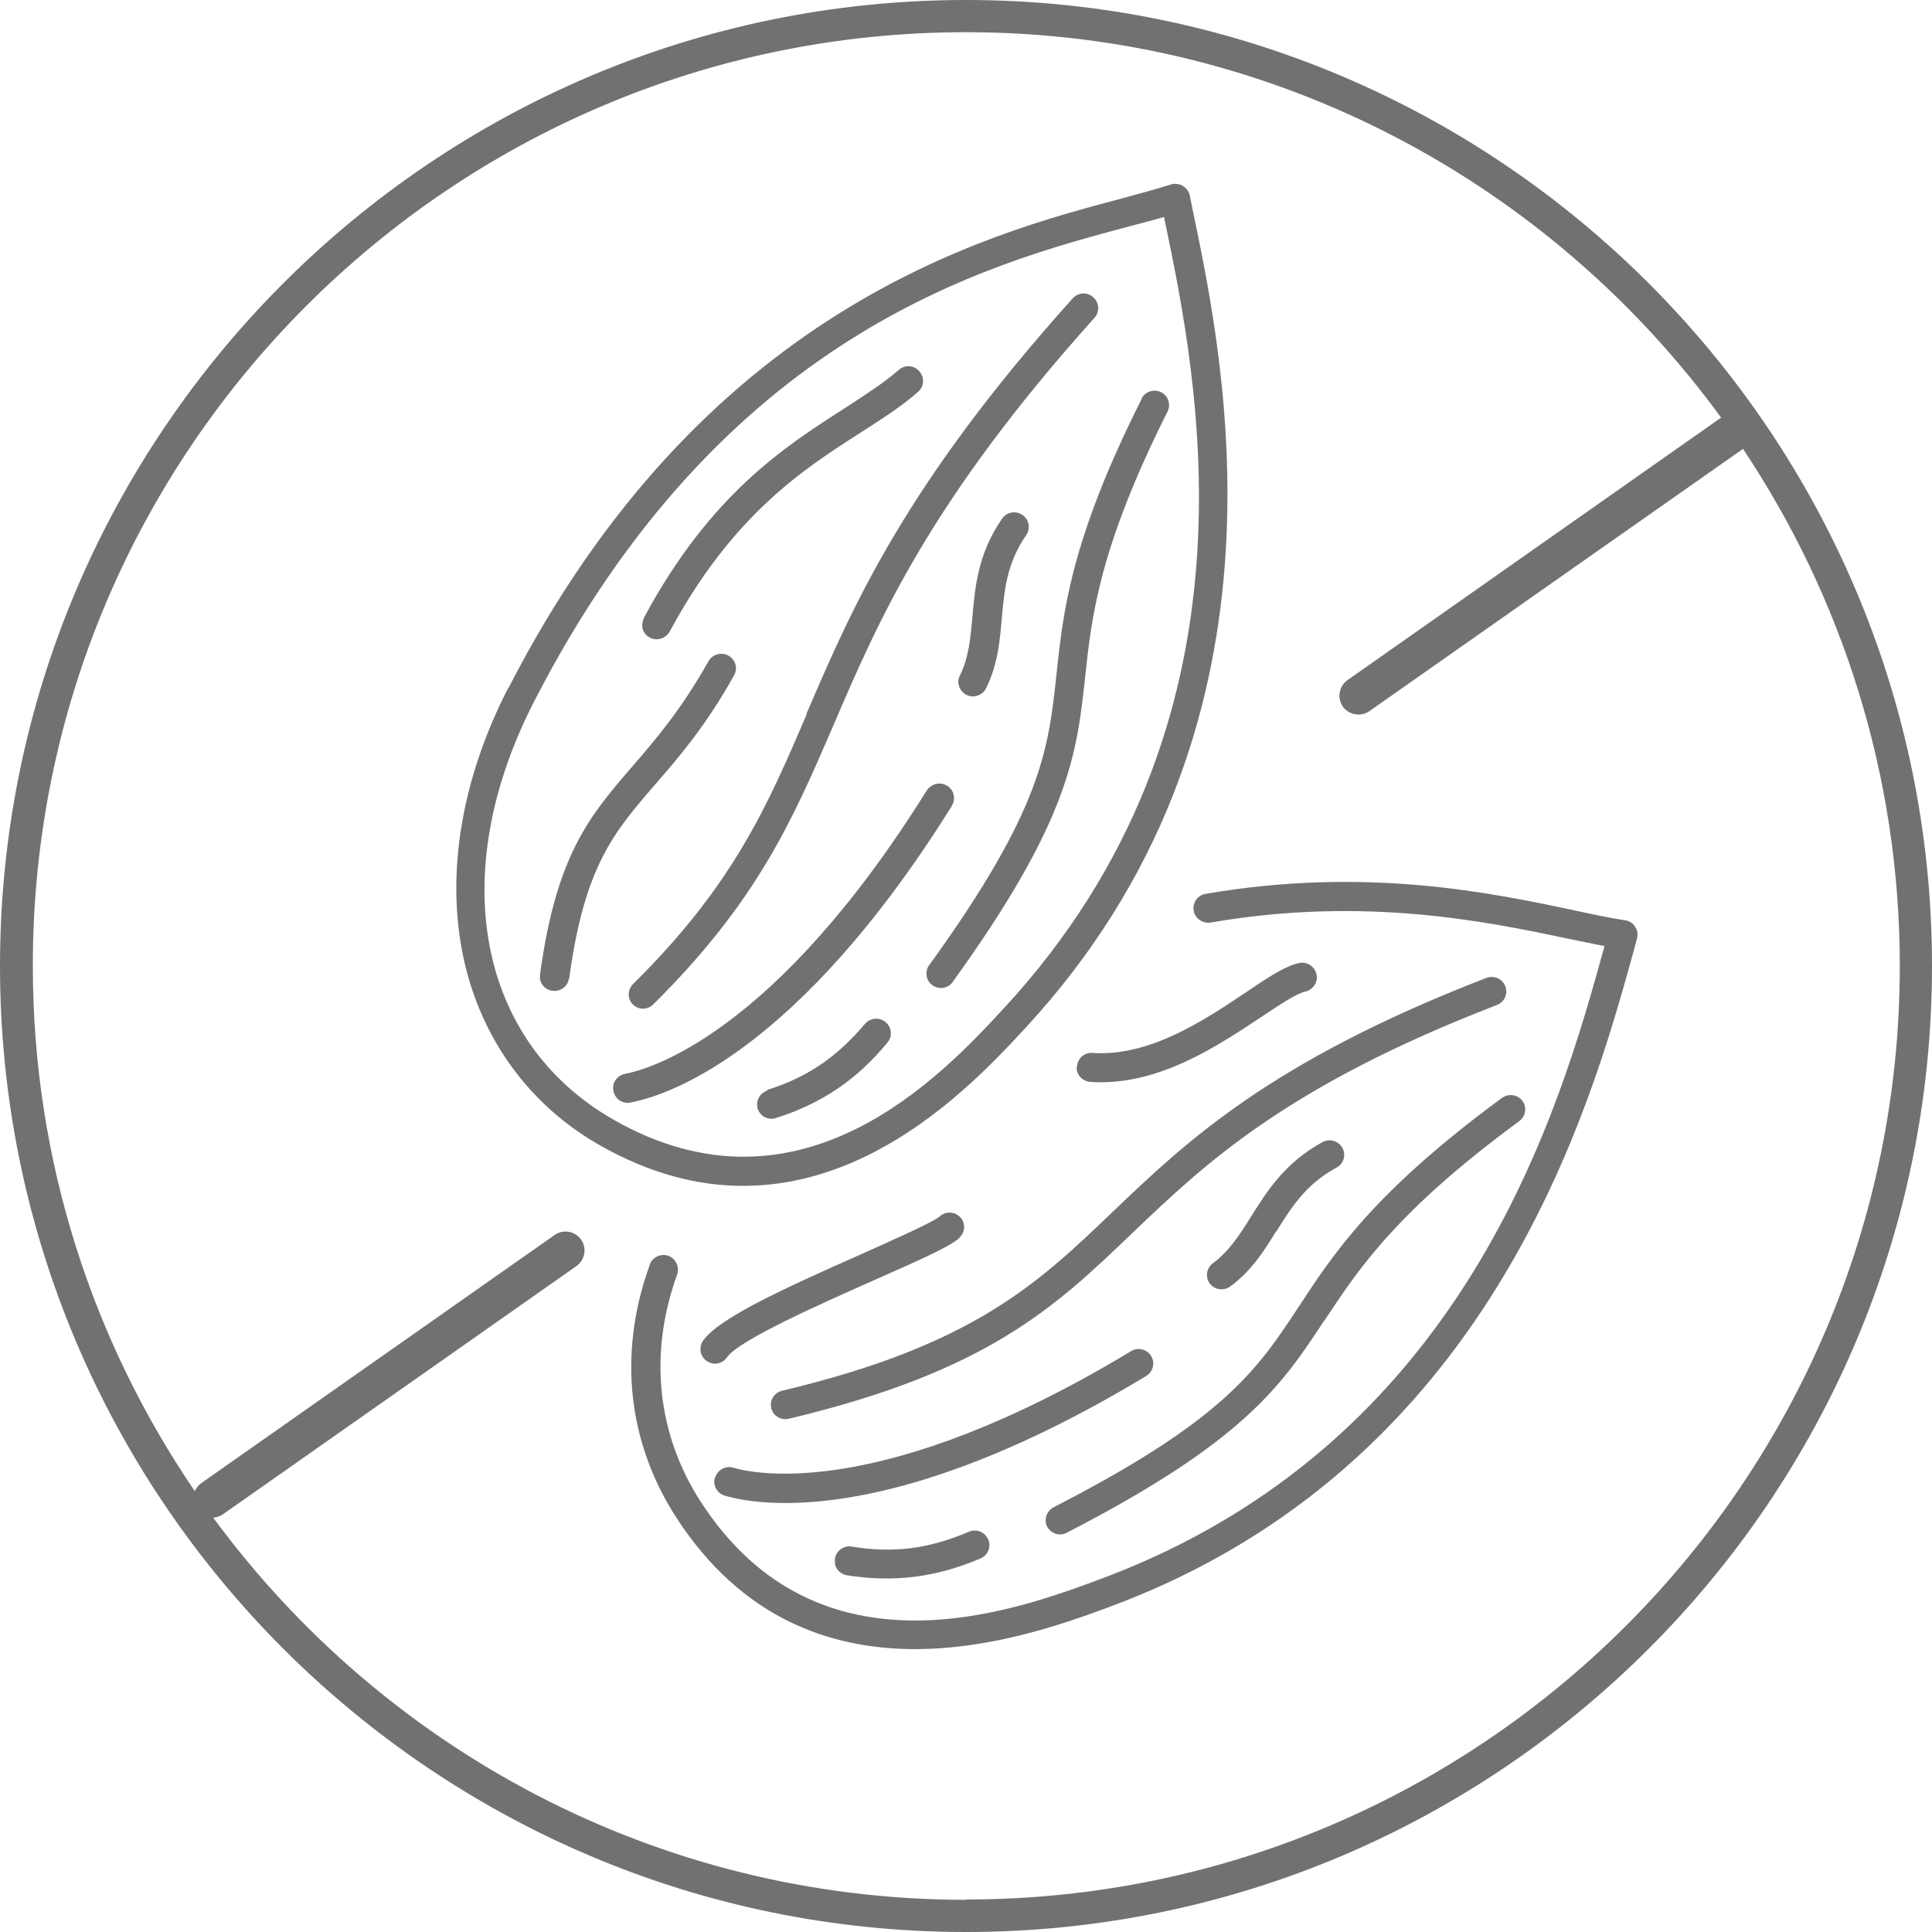
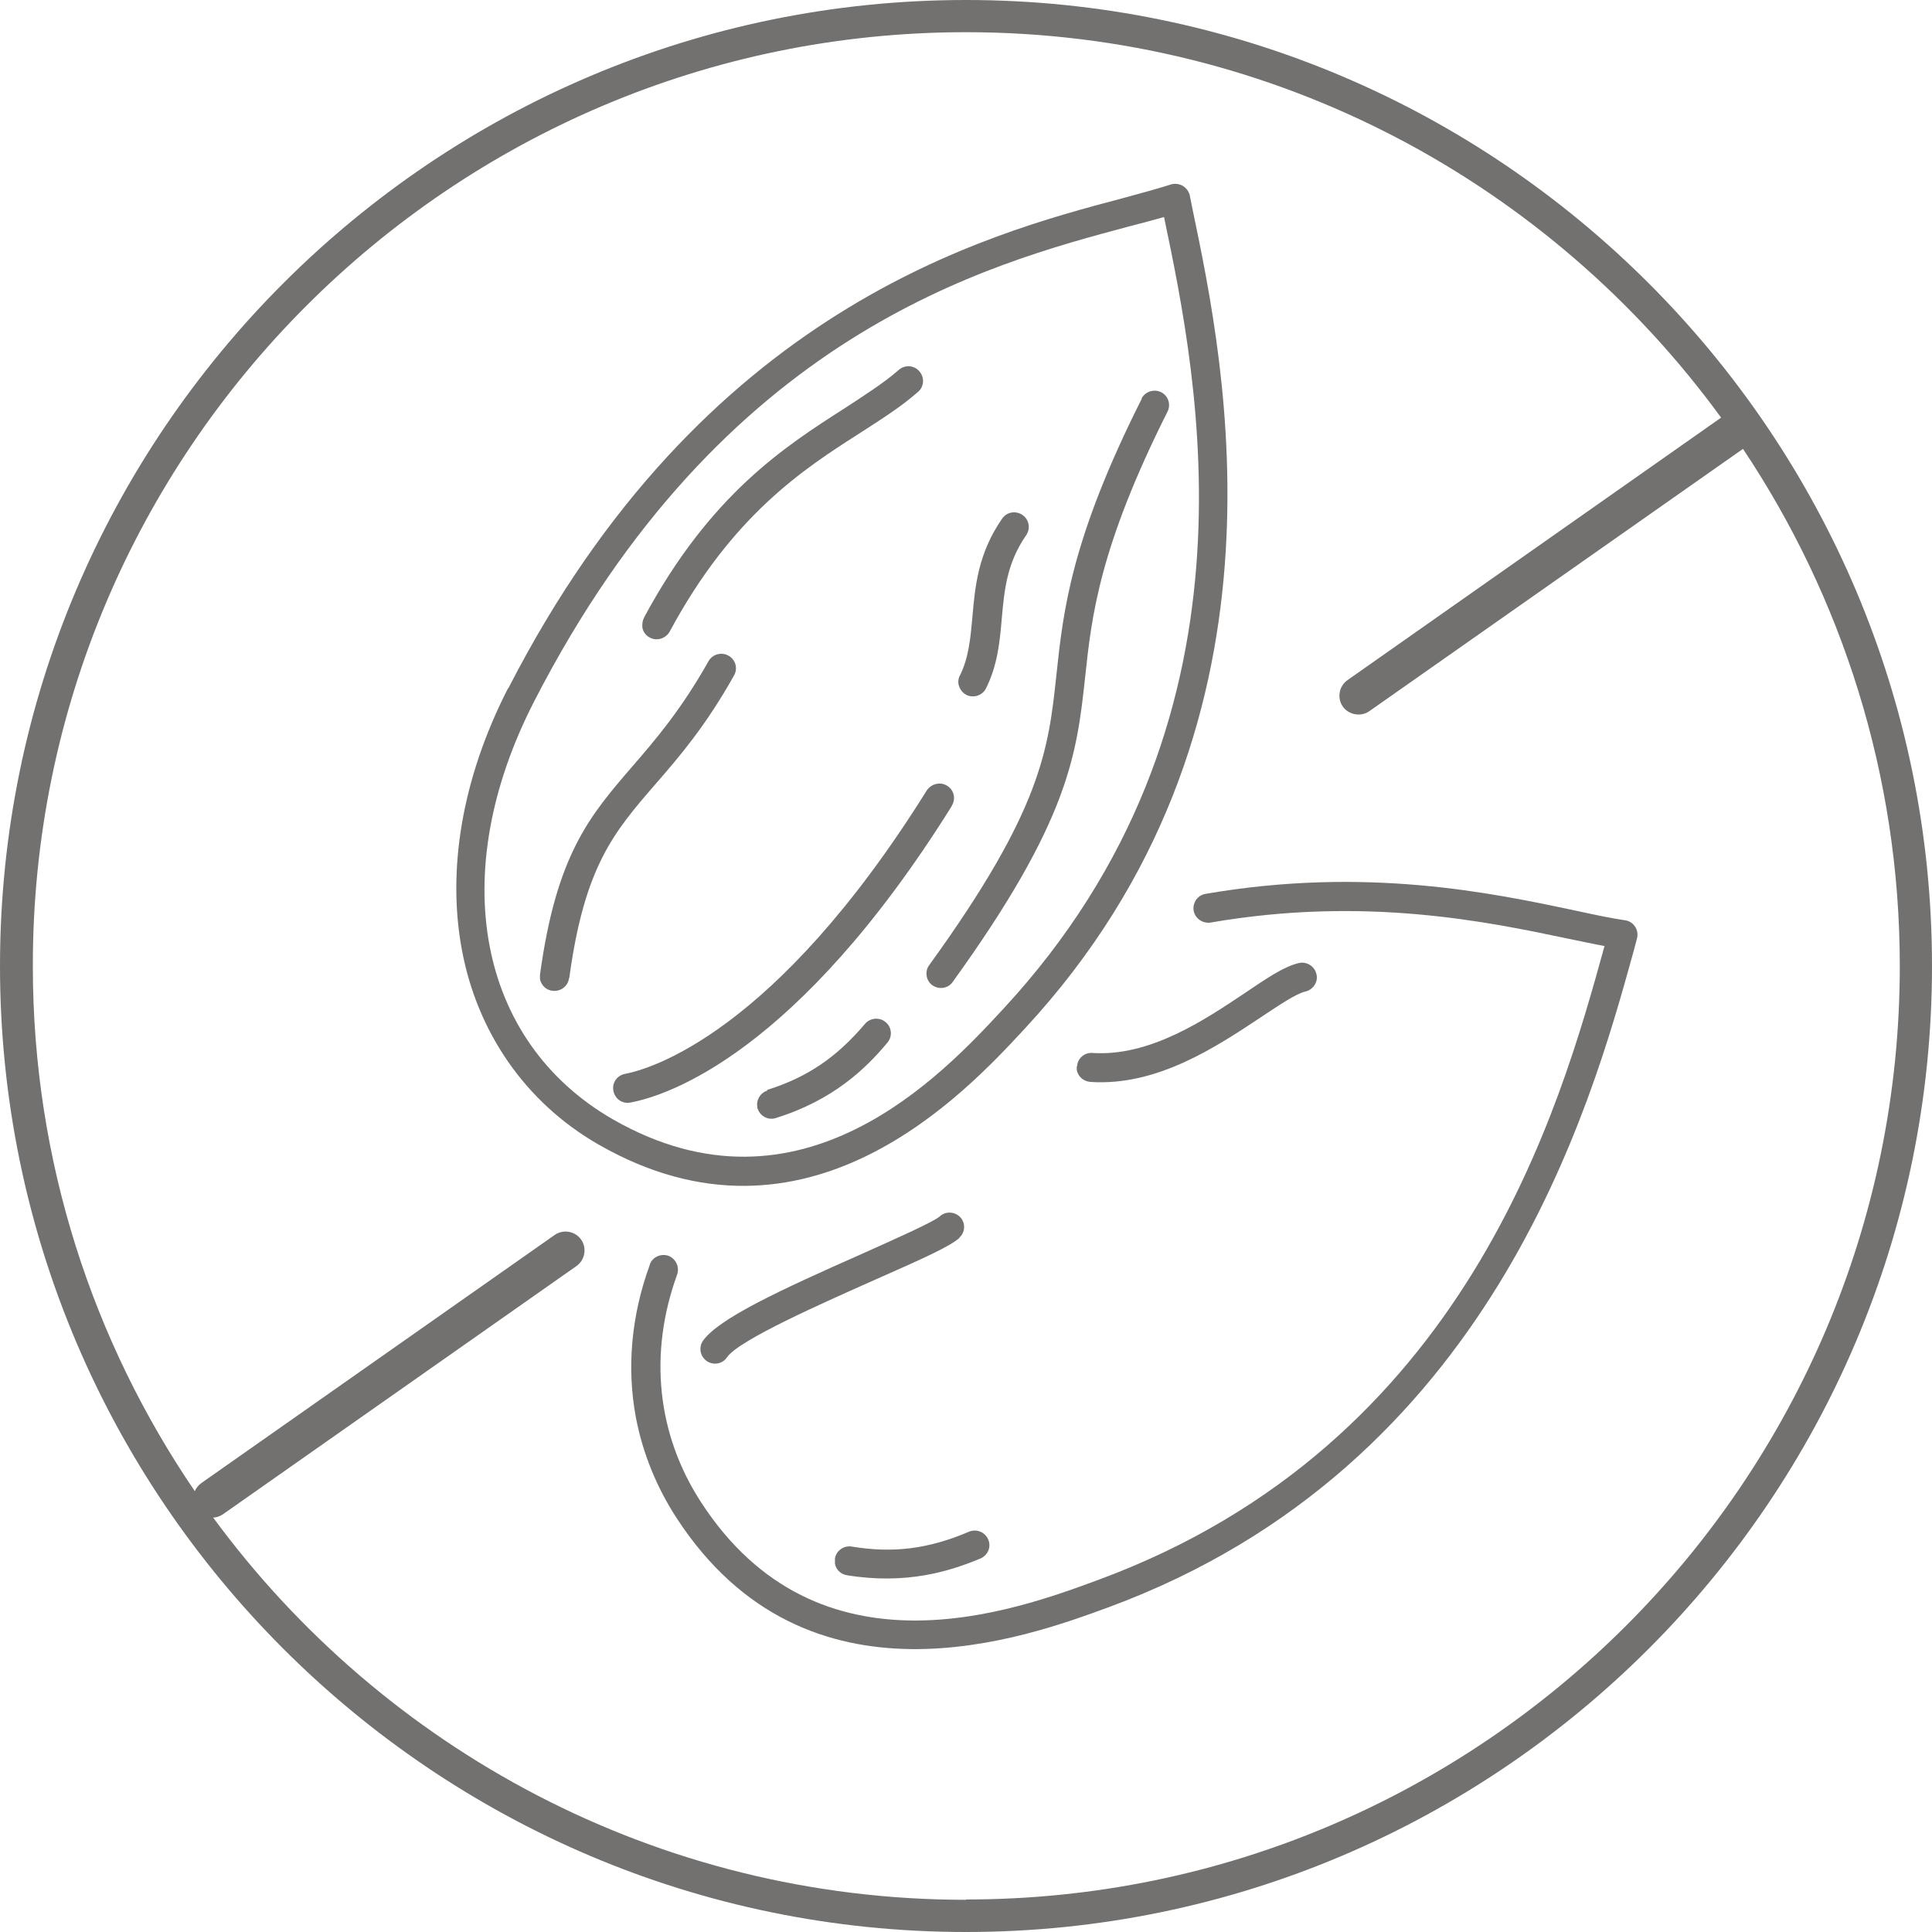
<svg xmlns="http://www.w3.org/2000/svg" id="Calque_2" viewBox="0 0 60 60">
  <defs>
    <style>
      .cls-1 {
        fill: #72716f;
      }
    </style>
  </defs>
  <g id="SANS_NOIX">
    <g>
      <path class="cls-1" d="M30,0C13.46,0,0,13.46,0,30s13.46,30,30,30,30-13.46,30-30S46.54,0,30,0ZM30,59c-9.59,0-18.1-4.68-23.38-11.87.1,0,.21-.04.3-.1l10.98-7.71c.27-.19.33-.56.15-.82h0c-.19-.27-.56-.33-.82-.15l-10.98,7.71c-.09.07-.16.15-.2.25-3.17-4.65-5.03-10.26-5.03-16.3C1,14.01,14.01,1,30,1c9.63,0,18.17,4.72,23.45,11.97l-11.6,8.15c-.27.19-.33.56-.15.82s.56.33.82.15l11.61-8.15c3.07,4.6,4.87,10.13,4.87,16.06,0,15.99-13.01,28.99-29,28.99Z" />
      <g>
        <path class="cls-1" d="M15.78,21.37c-1.45,2.83-1.9,5.68-1.43,8.16s1.92,4.68,4.23,6.01c6.47,3.72,11.4-1.6,13.25-3.6,8.59-9.27,6.22-20.58,5.21-25.42l-.09-.45c-.03-.13-.11-.23-.22-.3-.11-.06-.25-.08-.37-.04-.41.13-.92.27-1.51.43-4.23,1.12-13.03,3.45-19.06,15.21ZM36.15,6.74c1.07,5.11,3.26,15.68-4.99,24.59-1.88,2.03-6.29,6.78-12.13,3.43-4.2-2.42-5.19-7.63-2.44-12.98,5.85-11.4,14.07-13.57,18.48-14.75.4-.1.76-.2,1.08-.29Z" />
-         <path class="cls-1" d="M25.05,22.19c-1.22,2.84-2.27,5.29-5.39,8.37-.11.11-.15.26-.13.4.02.09.06.17.12.23.18.18.46.18.64,0,3.24-3.21,4.33-5.74,5.59-8.66,1.4-3.26,2.99-6.96,8.11-12.66.17-.19.15-.47-.04-.64-.19-.17-.47-.15-.64.04-5.22,5.81-6.84,9.58-8.27,12.91Z" />
        <path class="cls-1" d="M20,19.19c-.05.09-.06.2-.05.3.02.13.11.25.23.31.22.12.5.03.62-.19,1.95-3.62,4.15-5.04,5.92-6.17.65-.42,1.27-.81,1.79-1.27.19-.16.21-.45.04-.64-.16-.19-.45-.21-.64-.04-.47.41-1.04.77-1.68,1.19-1.86,1.19-4.17,2.67-6.23,6.5Z" />
        <path class="cls-1" d="M17.68,30.37c.47-3.47,1.39-4.53,2.66-6,.74-.85,1.57-1.81,2.46-3.4.12-.22.04-.49-.18-.61-.22-.12-.5-.04-.62.18-.85,1.51-1.65,2.44-2.36,3.26-1.32,1.53-2.36,2.73-2.87,6.47,0,.05,0,.1,0,.14.04.19.19.34.39.36.25.03.48-.14.51-.39Z" />
        <path class="cls-1" d="M29.56,25.02c.13-.21.07-.49-.15-.62-.21-.13-.49-.06-.63.15-4.73,7.58-8.63,8.66-9.37,8.8-.25.05-.41.28-.36.53s.28.41.53.36c1.13-.21,5.17-1.51,9.98-9.21Z" />
        <path class="cls-1" d="M35.46,12.38c-2.2,4.37-2.44,6.59-2.65,8.56-.25,2.34-.45,4.19-3.95,9.03-.08.1-.1.23-.08.35.02.11.08.21.18.28.2.14.49.1.63-.11,3.63-5.03,3.85-7.08,4.11-9.46.2-1.89.44-4.03,2.56-8.25.11-.22.02-.49-.2-.6-.22-.11-.5-.02-.61.2Z" />
        <path class="cls-1" d="M23.83,33.87c-.22.07-.35.29-.31.51,0,.02,0,.04.01.05.08.24.33.37.57.29,1.79-.56,2.79-1.54,3.46-2.34.16-.19.14-.48-.06-.64-.19-.16-.48-.13-.64.06-.89,1.05-1.8,1.66-3.04,2.05Z" />
        <path class="cls-1" d="M31.11,19.22c.08-.88.15-1.72.76-2.6.14-.21.09-.49-.12-.63-.21-.14-.49-.09-.63.12-.75,1.08-.84,2.12-.92,3.04-.06.65-.11,1.27-.39,1.83-.05.09-.06.19-.04.28.03.13.11.25.24.32.22.11.5.02.61-.2.36-.72.43-1.45.49-2.16Z" />
        <path class="cls-1" d="M20.18,39.28c-.58,1.59-.72,3.21-.43,4.75.21,1.09.63,2.14,1.26,3.11,4.05,6.23,10.87,3.71,13.43,2.77,11.88-4.39,14.96-15.56,16.28-20.32l.12-.45c.03-.12.01-.26-.06-.36-.07-.11-.18-.18-.31-.2-.42-.06-.94-.17-1.54-.3-2.59-.55-6.51-1.38-11.49-.52-.25.04-.41.28-.37.52.04.24.28.41.53.37,4.81-.83,8.62-.02,11.14.51.4.08.76.16,1.09.22-1.39,5.04-4.29,15.46-15.71,19.68-2.6.96-8.7,3.22-12.35-2.41-1.37-2.11-1.63-4.62-.74-7.07.08-.23-.04-.49-.27-.58-.24-.08-.5.04-.58.27Z" />
-         <path class="cls-1" d="M24.29,43.19c-.24.06-.39.29-.34.52,0,0,0,.01,0,.02.06.24.3.39.55.33,6.17-1.47,8.26-3.46,10.67-5.77,2.23-2.13,4.76-4.55,11.32-7.08.23-.09.35-.35.26-.58-.09-.23-.35-.35-.59-.26-6.72,2.6-9.32,5.08-11.62,7.28-2.32,2.22-4.32,4.13-10.25,5.54Z" />
        <path class="cls-1" d="M33.44,33.12s0,.08,0,.11c.04.2.2.35.42.37,2.09.14,3.94-1.11,5.3-2.01.56-.37,1.08-.73,1.39-.8.24-.06.4-.31.33-.55-.06-.24-.31-.39-.55-.33-.46.11-.99.47-1.67.93-1.24.83-2.95,1.98-4.73,1.86-.25-.02-.47.17-.48.42Z" />
        <path class="cls-1" d="M29.8,38.43c.18-.17.19-.45.02-.63-.17-.18-.46-.19-.64-.02-.19.17-1.41.71-2.39,1.15-2.6,1.15-4.47,2.02-4.96,2.71-.07.1-.09.23-.07.34s.09.22.19.29c.21.14.49.09.63-.12.37-.54,3.01-1.7,4.58-2.4,1.54-.68,2.36-1.05,2.64-1.31Z" />
-         <path class="cls-1" d="M22.2,45.89c-.02.07-.02.14-.01.21.03.16.15.3.32.35,1.1.32,5.29.99,13.09-3.72.21-.13.28-.41.15-.62-.13-.21-.41-.28-.62-.15-7.68,4.63-11.65,3.83-12.36,3.62-.24-.07-.49.07-.56.31Z" />
-         <path class="cls-1" d="M41.12,41.03c1.05-1.59,2.23-3.4,6.06-6.21.2-.15.25-.43.1-.63-.15-.2-.43-.24-.64-.09-3.95,2.91-5.19,4.78-6.28,6.44-1.3,1.98-2.32,3.54-7.64,6.27-.18.09-.27.29-.24.48,0,.04.02.08.04.12.12.22.39.31.61.19,5.53-2.85,6.67-4.58,7.99-6.58Z" />
        <path class="cls-1" d="M25.93,48.4c0,.05,0,.11,0,.16.03.18.18.33.37.36,1.85.3,3.19-.12,4.15-.52.23-.1.34-.36.24-.59-.1-.23-.36-.34-.6-.24-1.27.54-2.36.67-3.64.46-.25-.04-.48.13-.52.37Z" />
-         <path class="cls-1" d="M39.64,38.24c.47-.75.92-1.47,1.87-1.98.22-.12.3-.39.18-.61-.12-.22-.4-.3-.62-.18-1.16.63-1.72,1.52-2.21,2.3-.35.56-.68,1.08-1.19,1.46-.15.11-.21.28-.18.45.01.06.04.13.08.18.15.2.43.24.64.09.65-.48,1.05-1.1,1.42-1.71Z" />
      </g>
    </g>
  </g>
</svg>